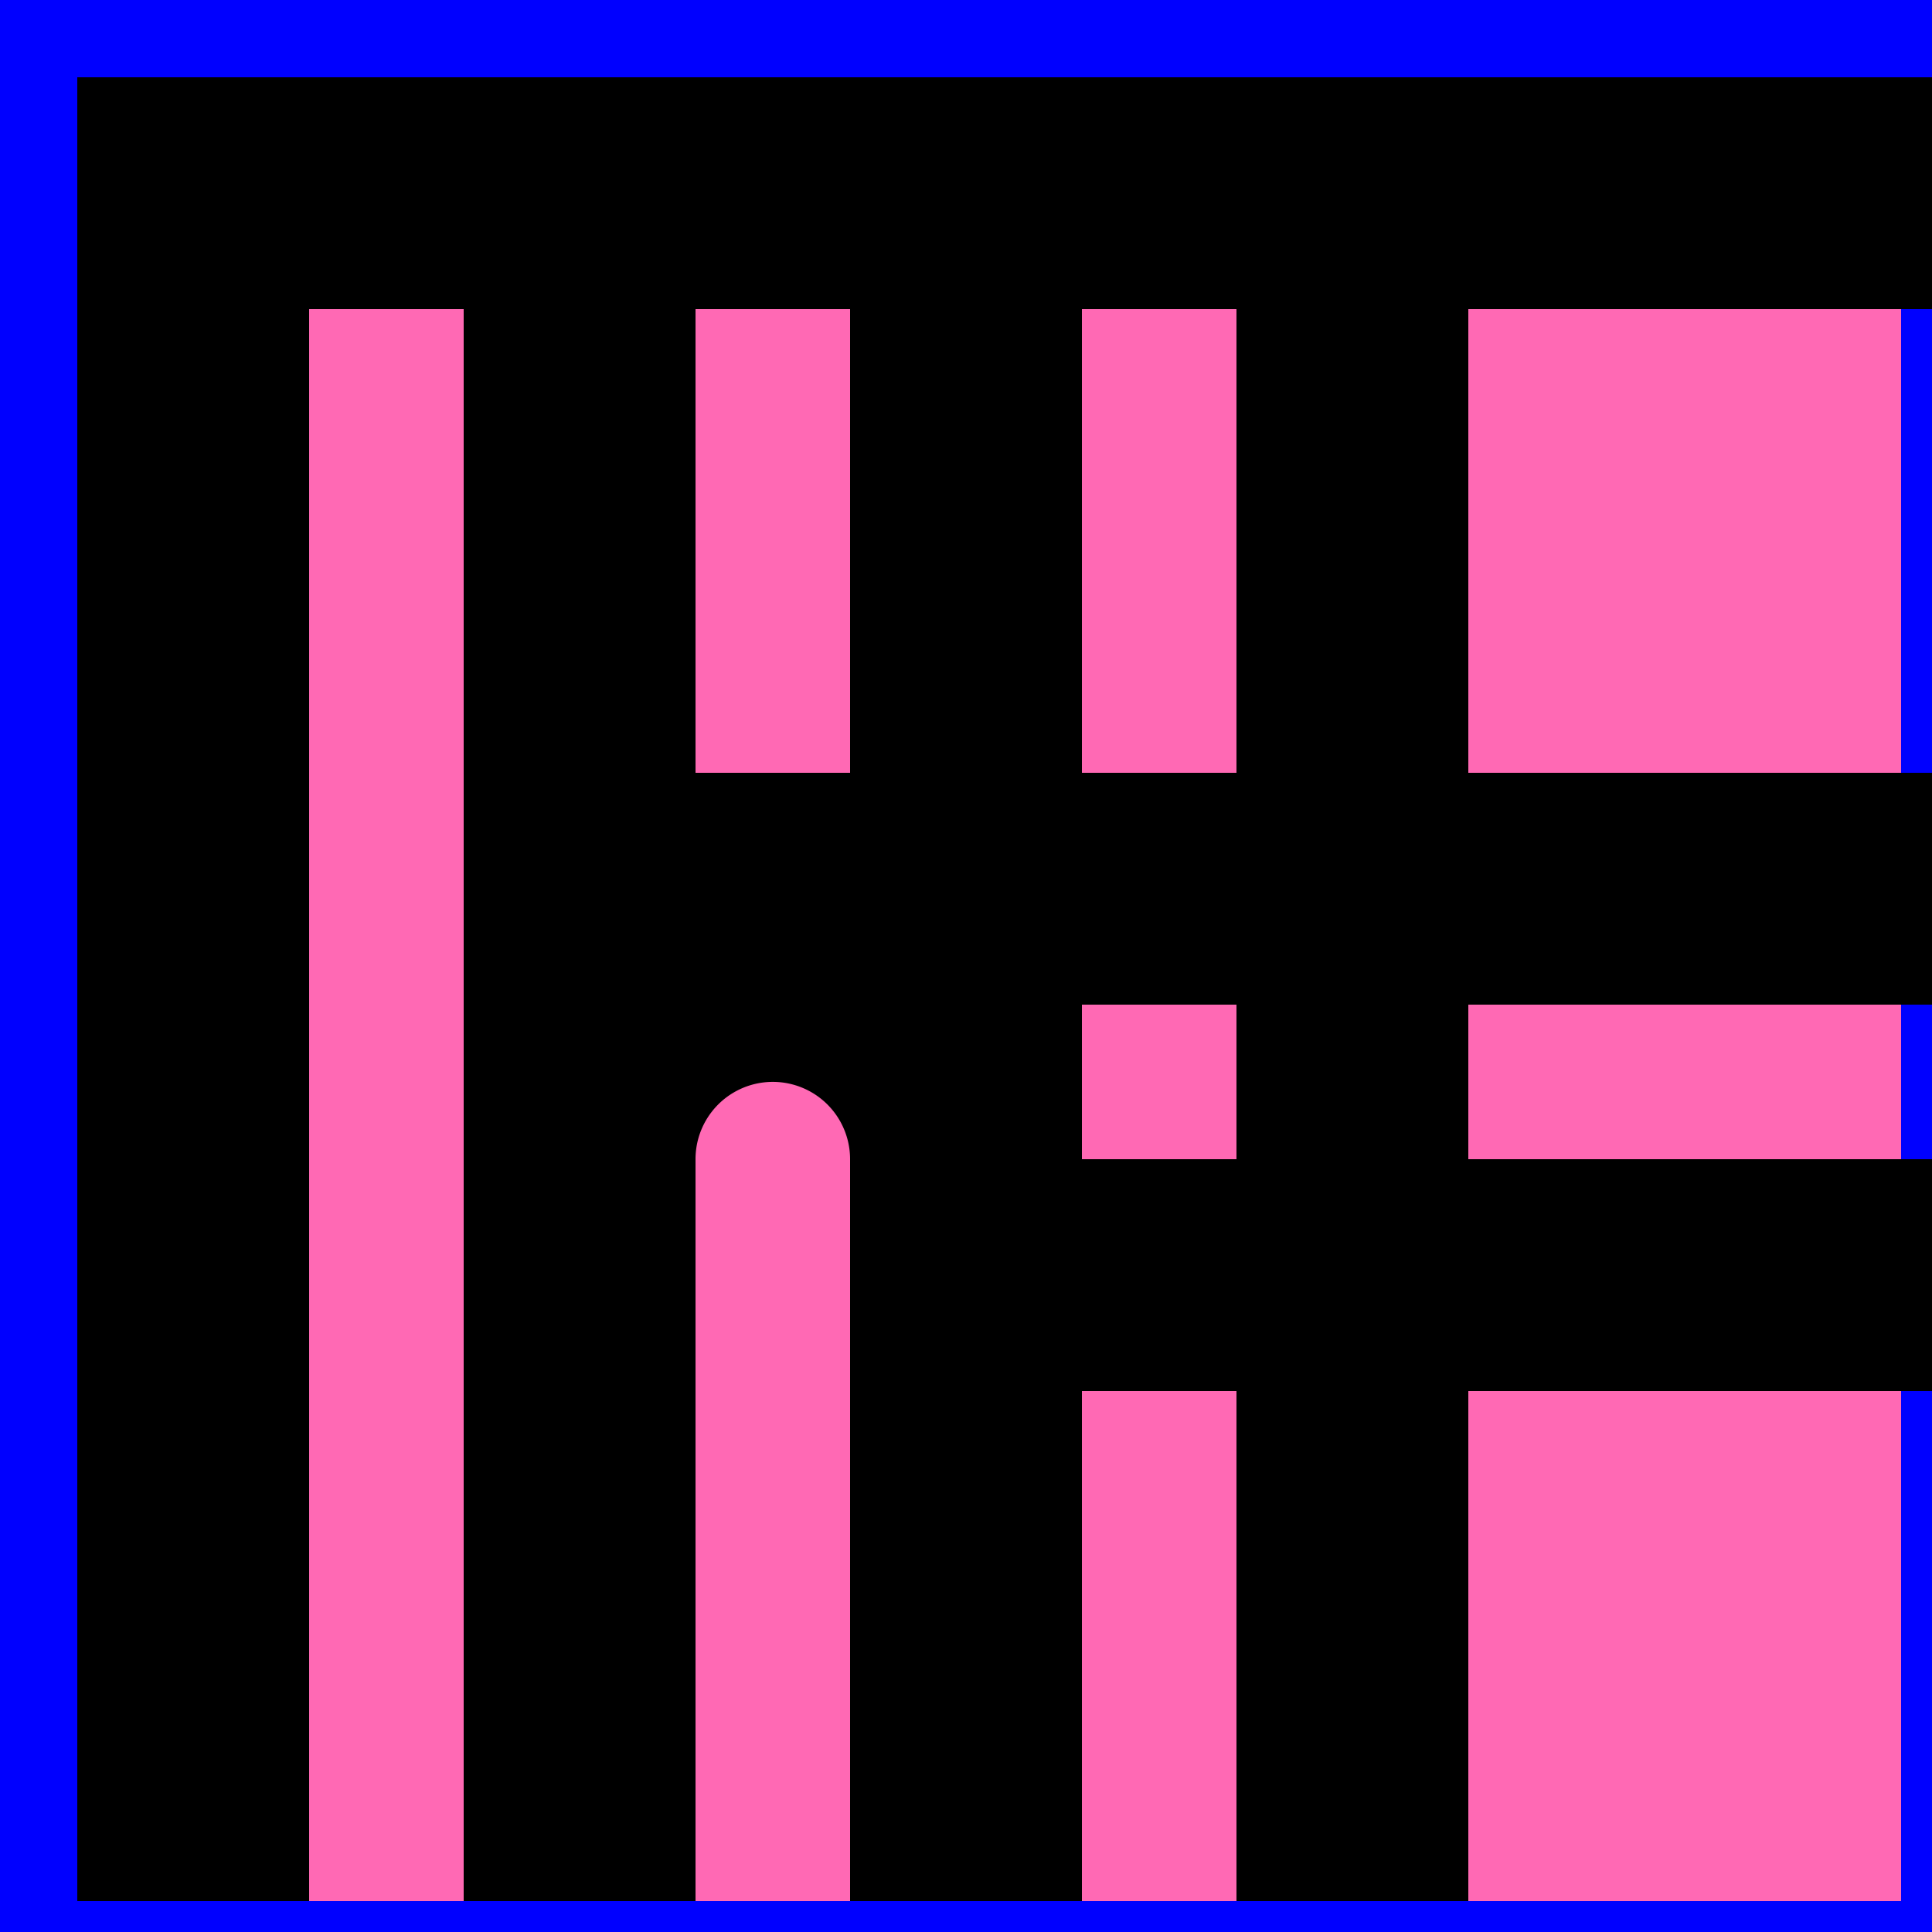
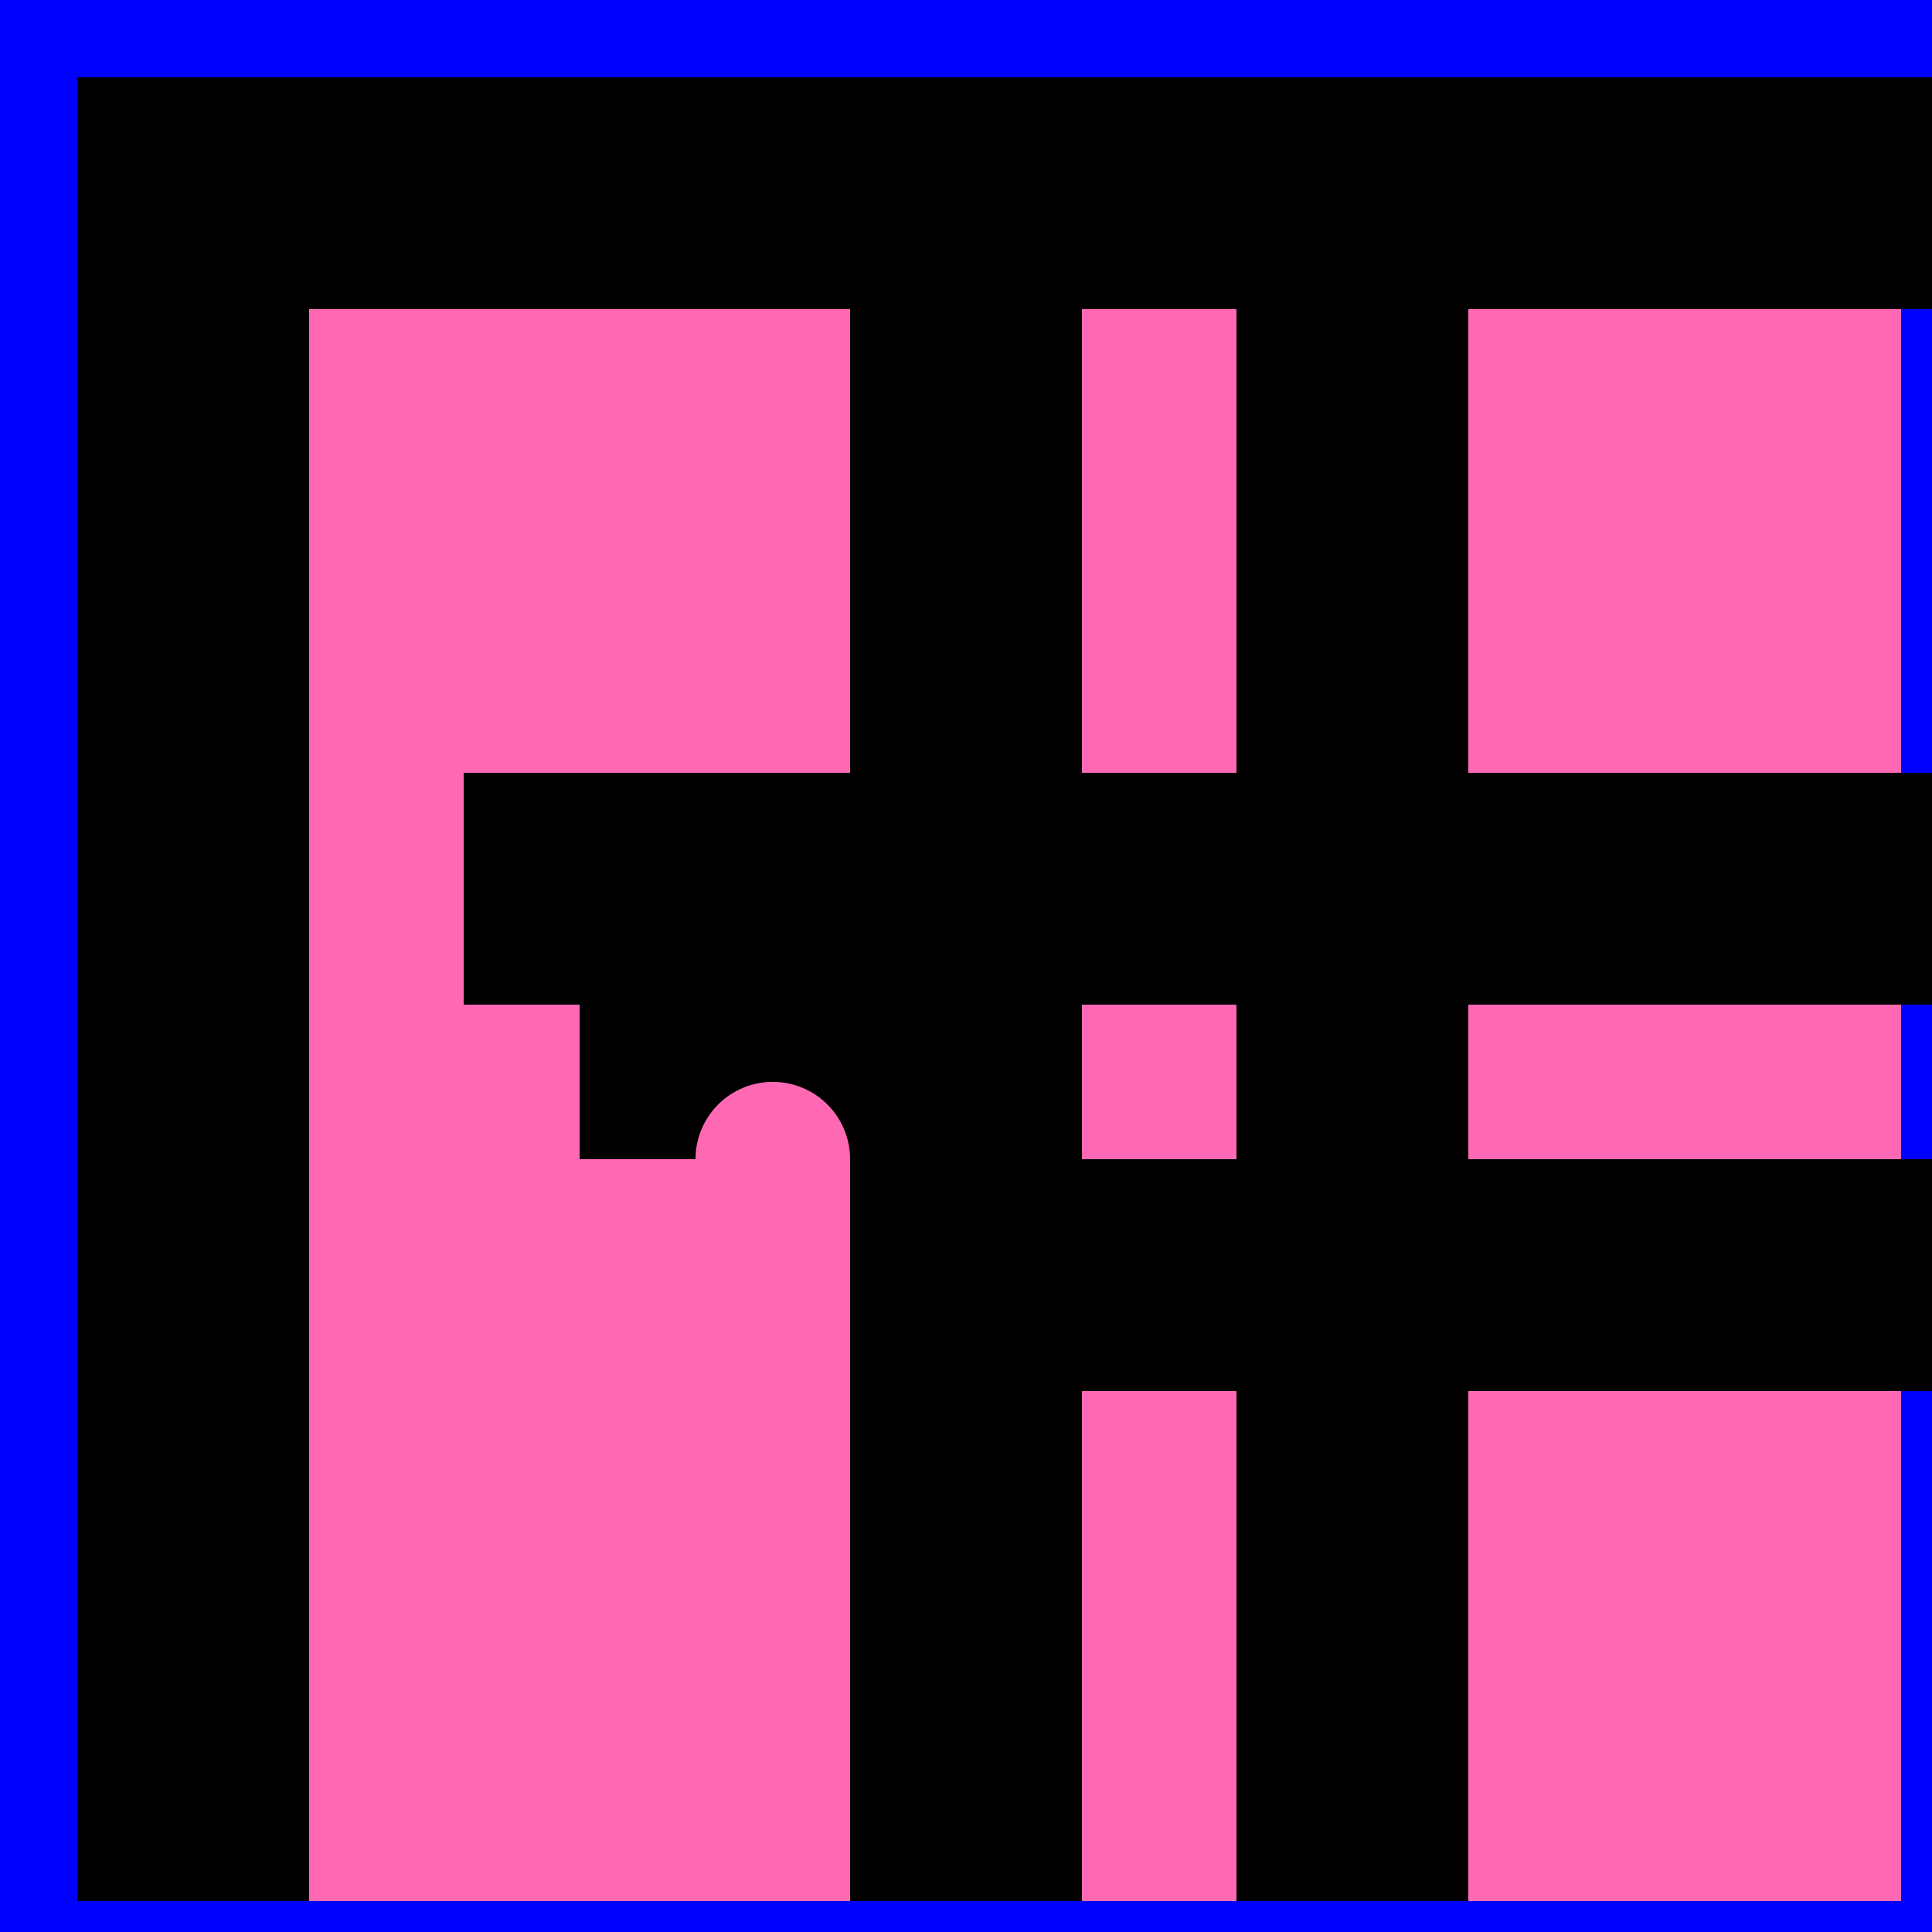
<svg xmlns="http://www.w3.org/2000/svg" width="500" height="500">
  <defs />
  <g>
    <rect fill="blue" stroke="none" x="0" y="0" width="512" height="512" />
    <rect fill="#FF69B4" stroke="none" x="20" y="20" width="472" height="472" />
    <path fill="black" stroke="none" paint-order="stroke fill markers" d=" M 150 300 L 250 300 L 250 250 L 200 200 L 150 250 L 150 300" />
    <path fill="#FF69B4" stroke="none" paint-order="stroke fill markers" d=" M 220 300 A 20 20 0 1 1 220 299.98" />
    <rect fill="black" stroke="none" x="20" y="20" width="60" height="472" />
    <rect fill="black" stroke="none" x="20" y="20" width="472" height="60" />
-     <rect fill="black" stroke="none" x="120" y="20" width="60" height="472" />
    <rect fill="black" stroke="none" x="120" y="20" width="472" height="60" />
    <rect fill="black" stroke="none" x="120" y="200" width="472" height="60" />
    <rect fill="black" stroke="none" x="220" y="20" width="60" height="472" />
    <rect fill="black" stroke="none" x="220" y="20" width="472" height="60" />
    <rect fill="black" stroke="none" x="220" y="300" width="472" height="60" />
    <rect fill="black" stroke="none" x="320" y="20" width="60" height="472" />
  </g>
</svg>